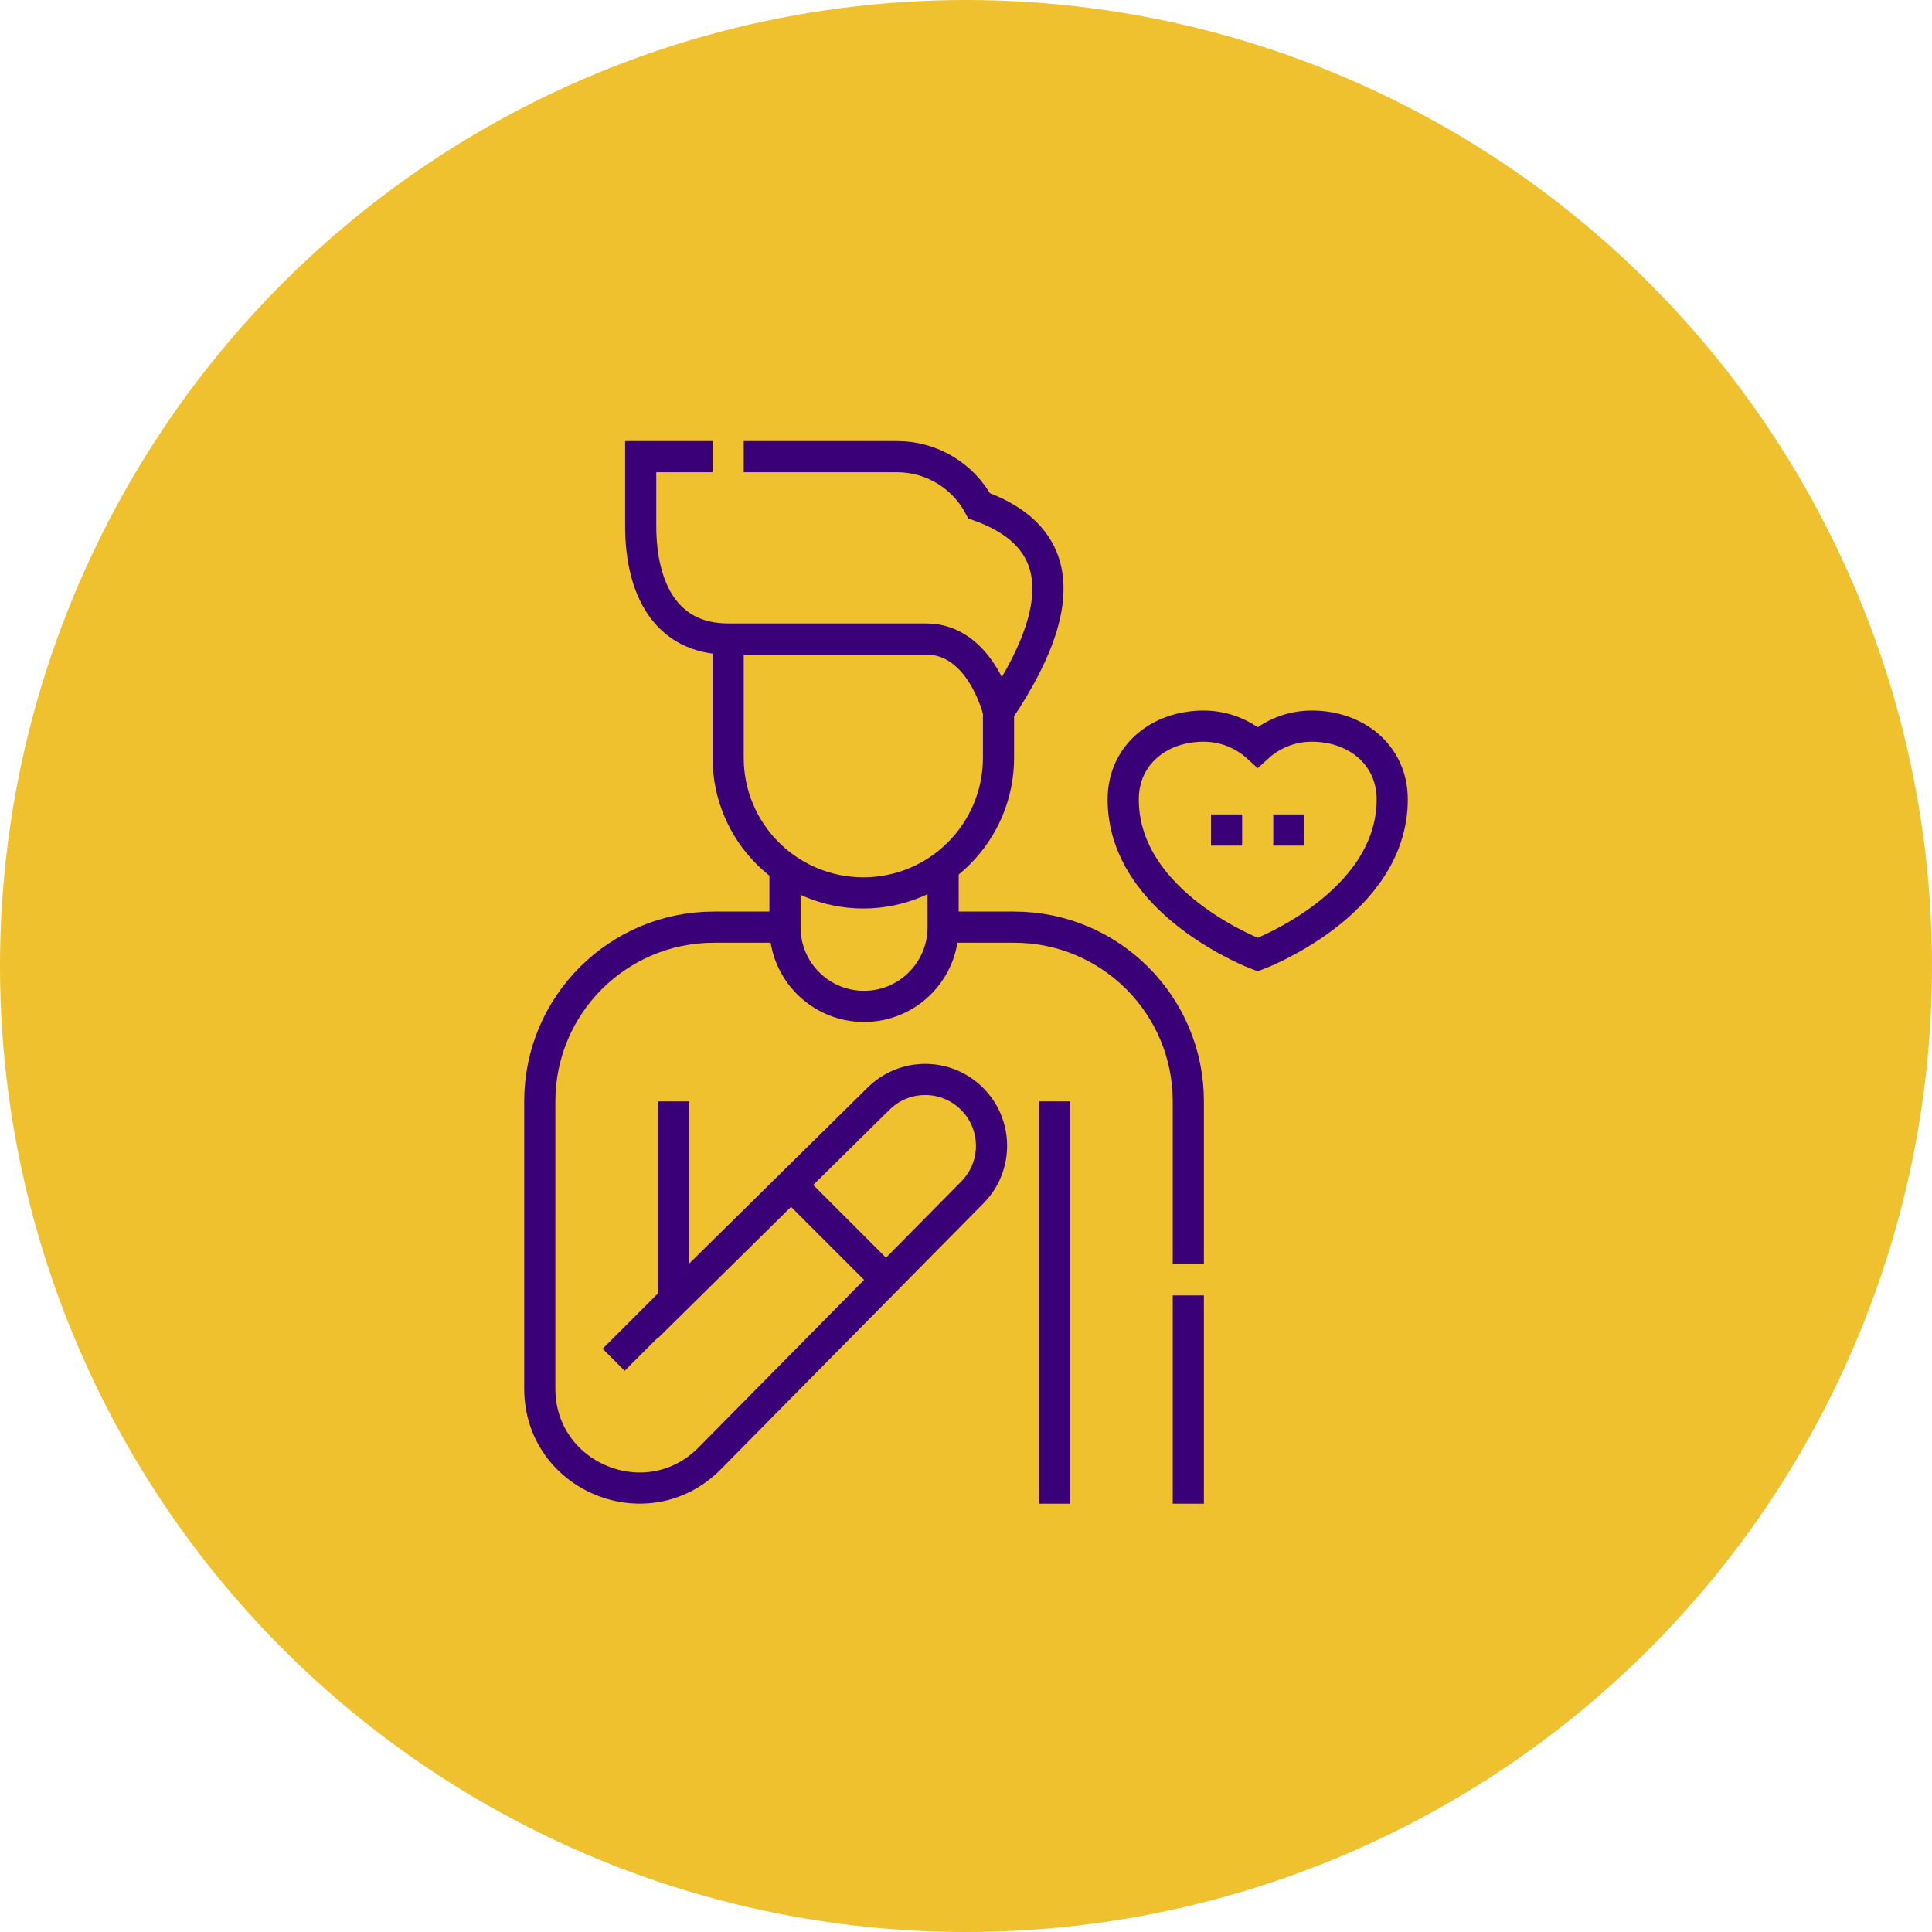
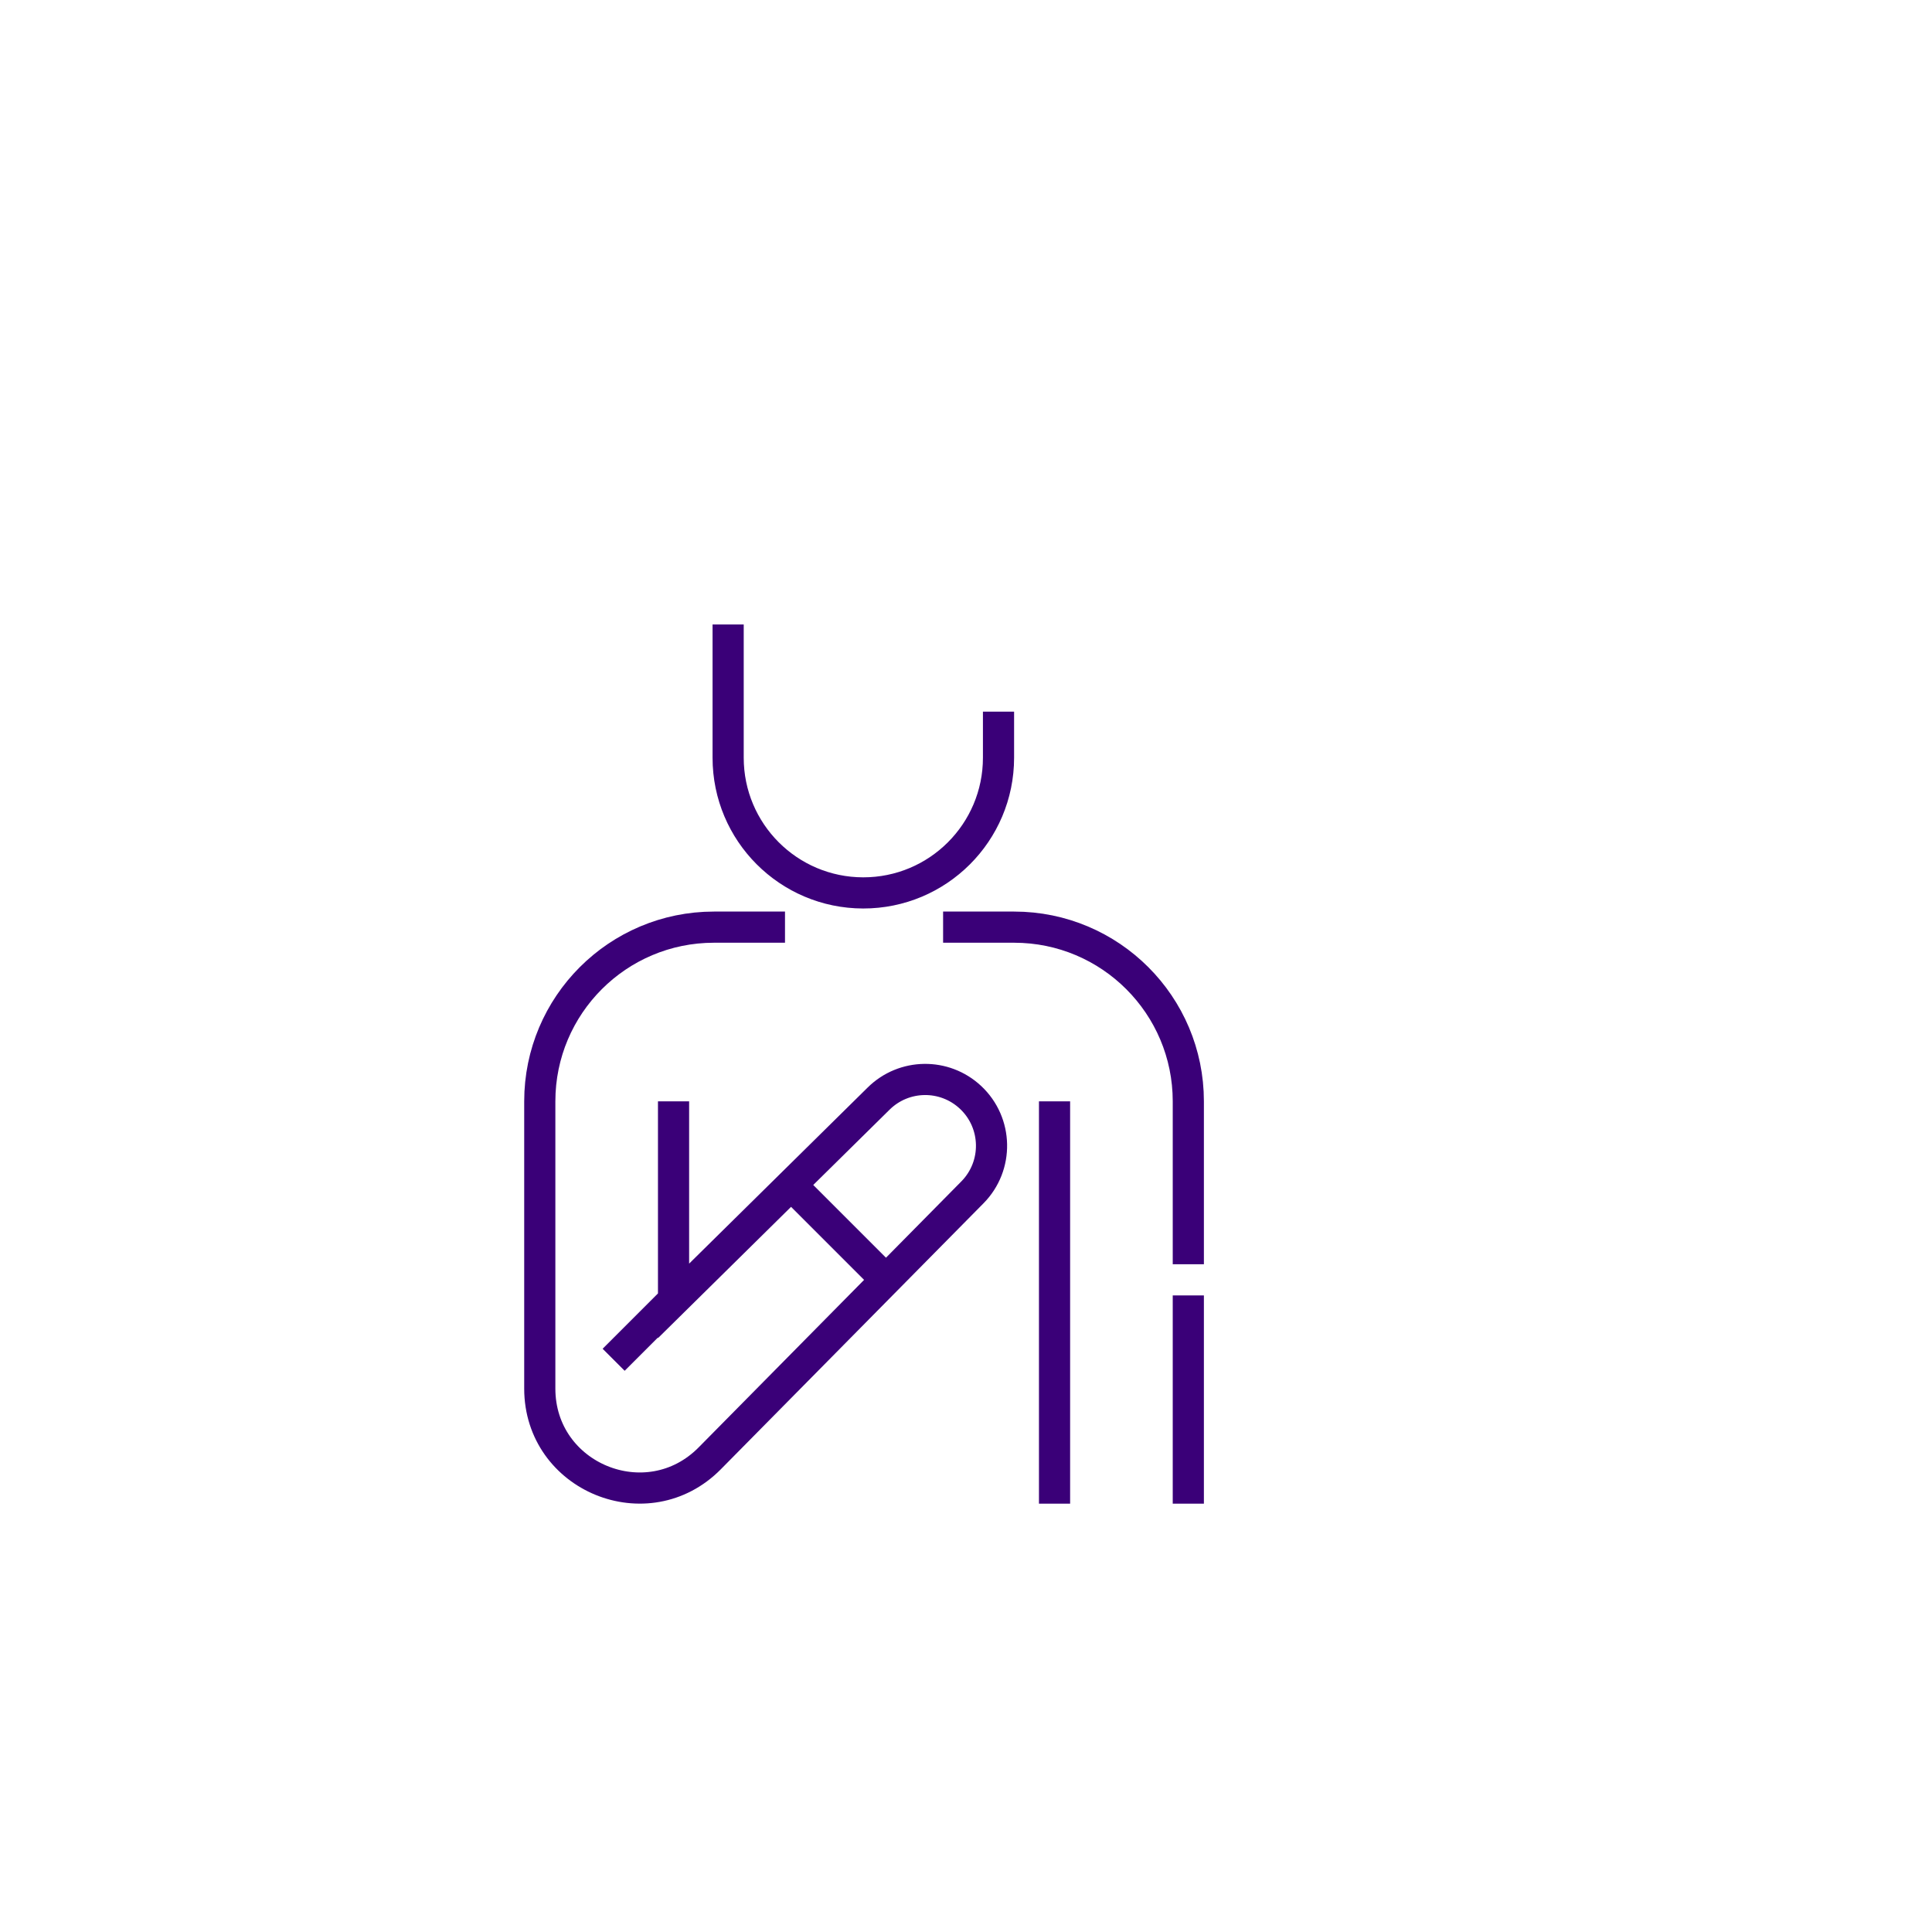
<svg xmlns="http://www.w3.org/2000/svg" version="1.1" width="512" height="512" x="0" y="0" viewBox="0 0 511.5 511.5" style="enable-background:new 0 0 512 512" xml:space="preserve" class="">
-   <circle r="255.75" cx="255.75" cy="255.75" fill="#efc12e" shape="circle" />
  <g transform="matrix(0.55,0,0,0.55,115.087,116.775)">
-     <path d="M148.757 7.5h73.81c16.53 0 31.72 9.09 39.53 23.66 29.29 10.49 52.44 34.98 9.3 99.09 0 0-8.26-34.97-34.8-34.97h-95.34c-30.09 0-42.1-24.39-42.1-54.48V7.5h34.6" style="stroke-width:15;stroke-miterlimit:10;" fill="none" stroke="#3a0078" stroke-width="15" stroke-miterlimit="10" data-original="#000000" opacity="1" />
    <path d="M141.253 88.286v64.141c0 35.901 29.075 65.02 64.977 65.074 35.977.054 65.171-29.097 65.171-65.074v-22.173M114.483 413.891l-28.341 28.341M171.201 357.673l45.958 45.958M362.767 511.5V411.25M244.727 233.98h34.19c46.31 0 83.85 37.54 83.85 83.85v78.42M114.974 317.83v96.05l98.734-97.385c12.194-12.027 31.706-12.287 44.216-.589 13.125 12.273 13.537 32.958.91 45.744l-126.4 127.99c-30.02 30.45-81.85 9.19-81.85-33.55V317.83c0-46.309 37.541-83.85 83.85-83.85h34.19M298.371 317.83V511.5" style="stroke-width:15;stroke-miterlimit:10;" fill="none" stroke="#3a0078" stroke-width="15" stroke-miterlimit="10" data-original="#000000" opacity="1" />
-     <path d="M244.728 205.011v29.066c0 21.016-17.037 38.053-38.053 38.053s-38.053-17.037-38.053-38.053v-29.066M422.227 137.213c-10.037 0-19.18 3.823-26.056 10.091-6.876-6.268-16.019-10.091-26.056-10.091-21.367 0-38.688 13.904-38.688 35.271 0 50.568 64.744 74.729 64.744 74.729s64.744-24.161 64.744-74.729c.001-21.367-17.321-35.271-38.688-35.271zM373.671 187.213h15M403.671 187.213h15" style="stroke-width:15;stroke-miterlimit:10;" fill="none" stroke="#3a0078" stroke-width="15" stroke-miterlimit="10" data-original="#000000" opacity="1" />
  </g>
</svg>